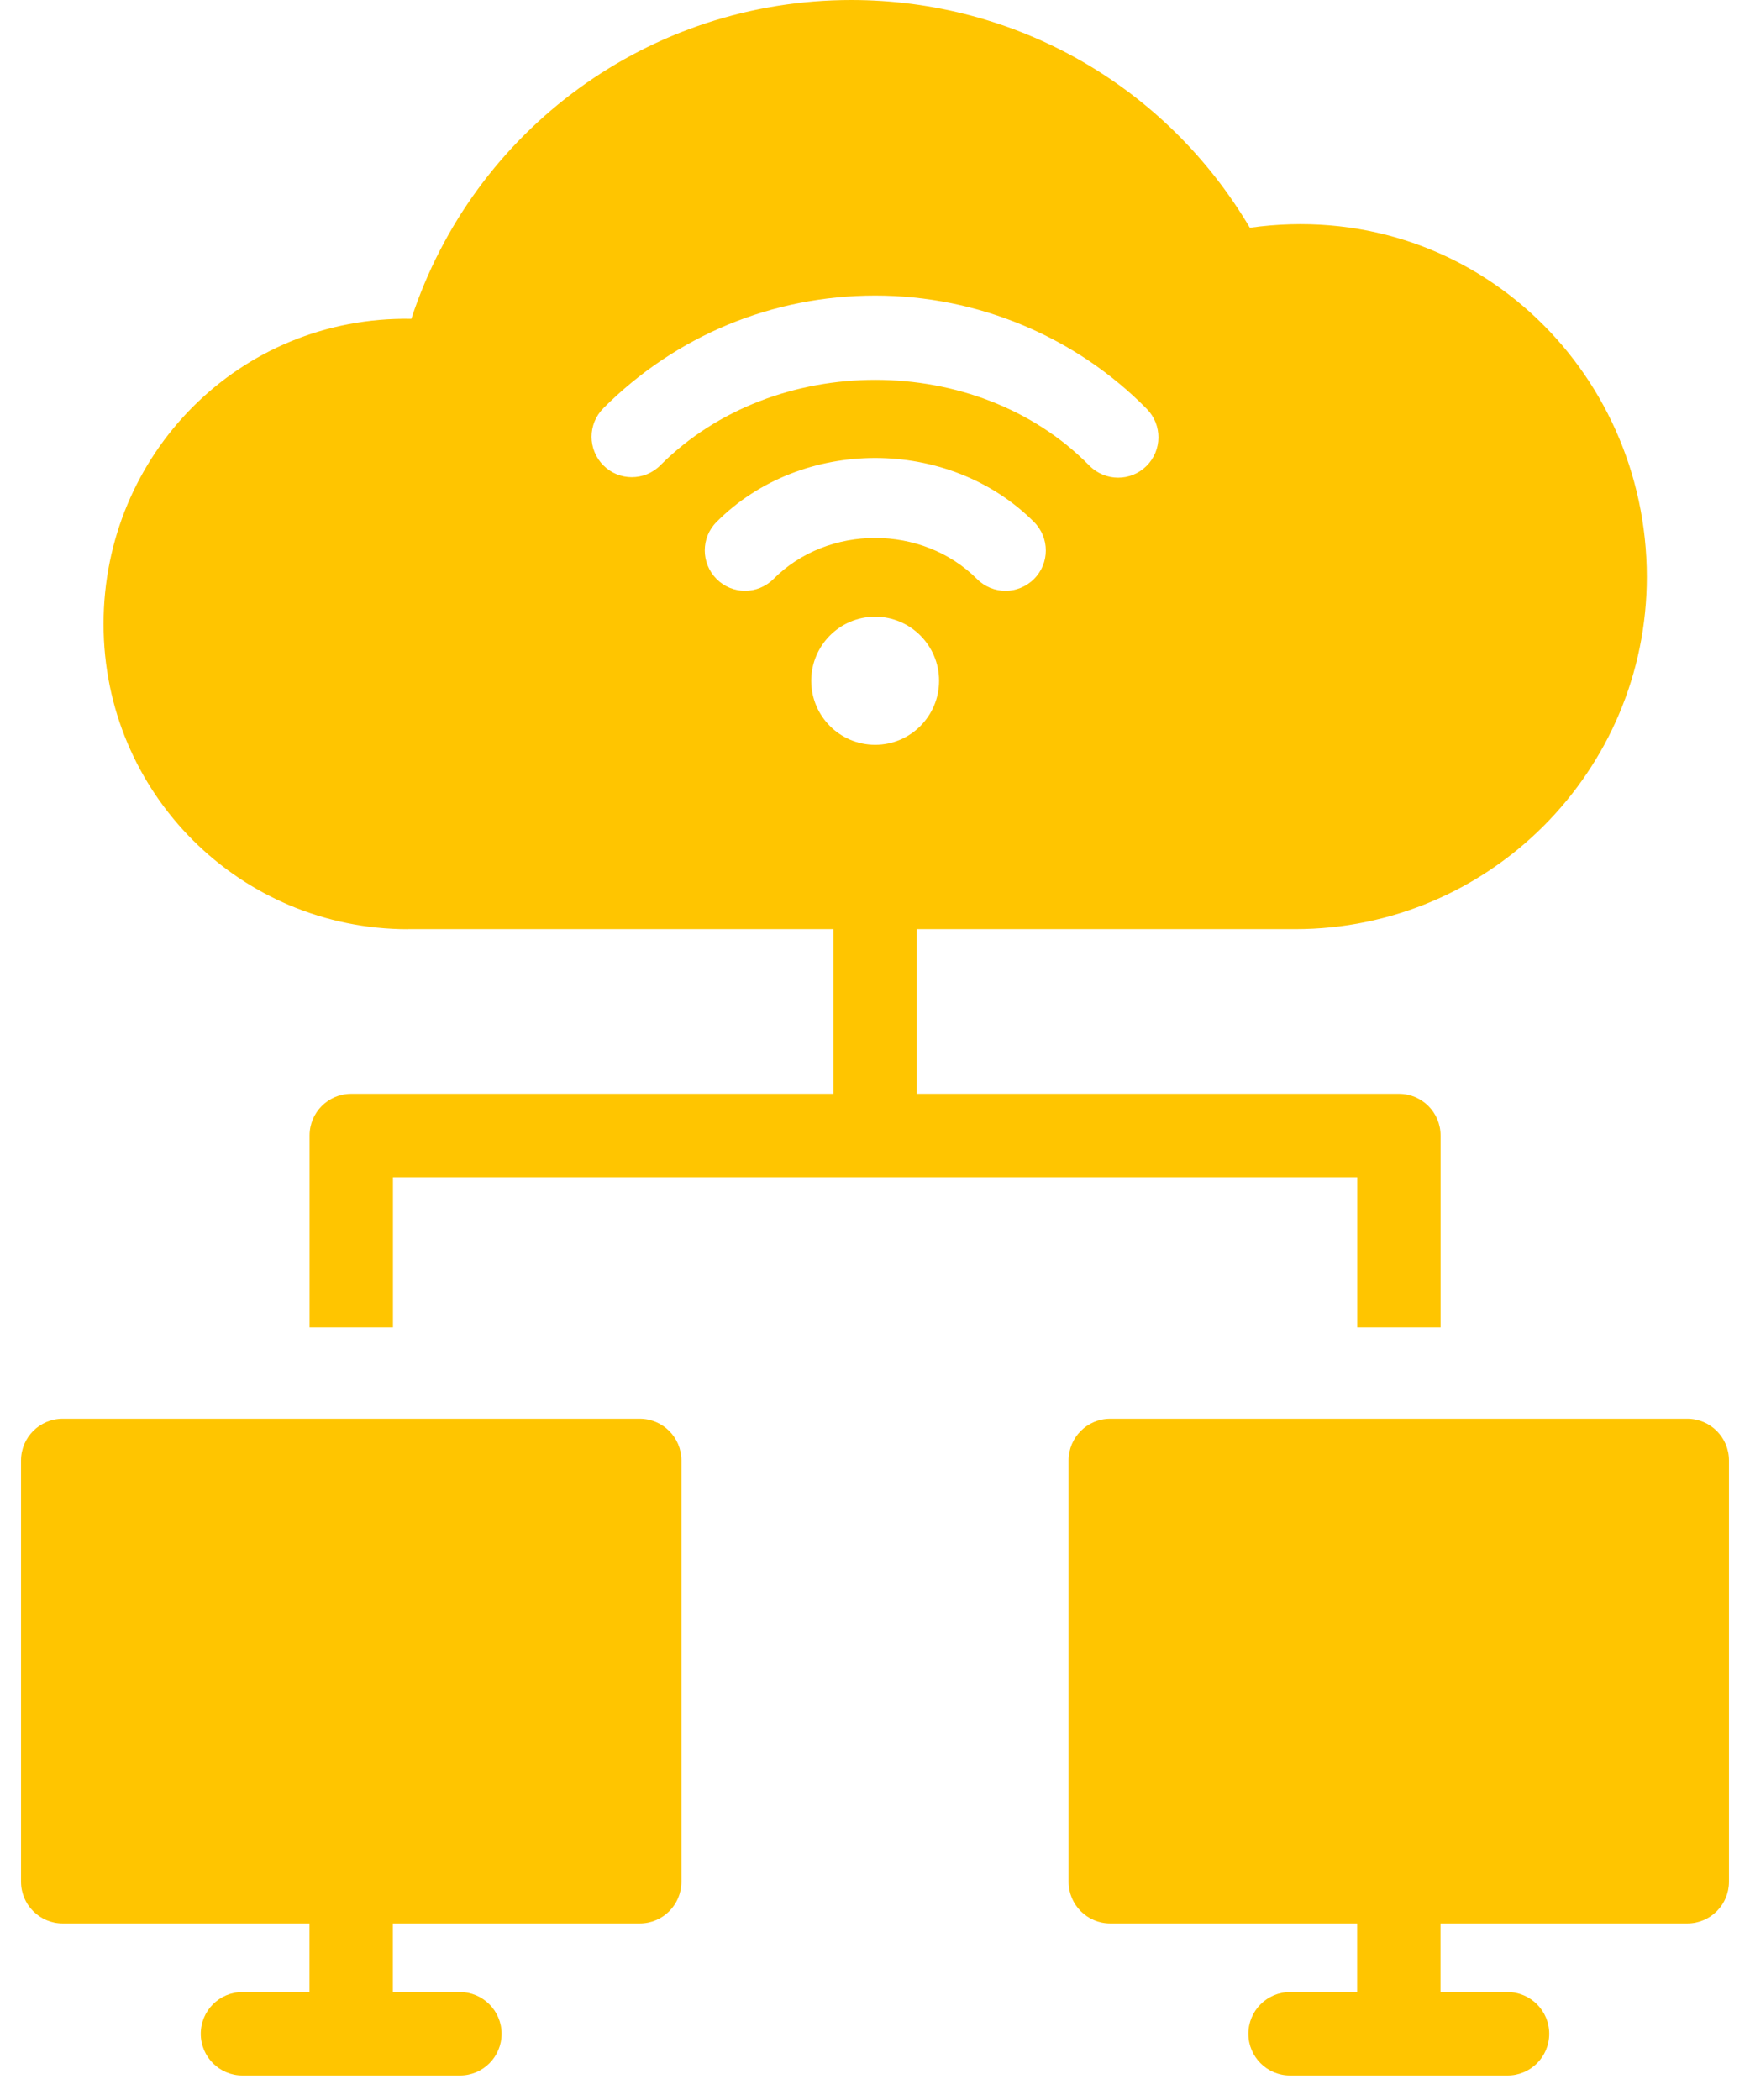
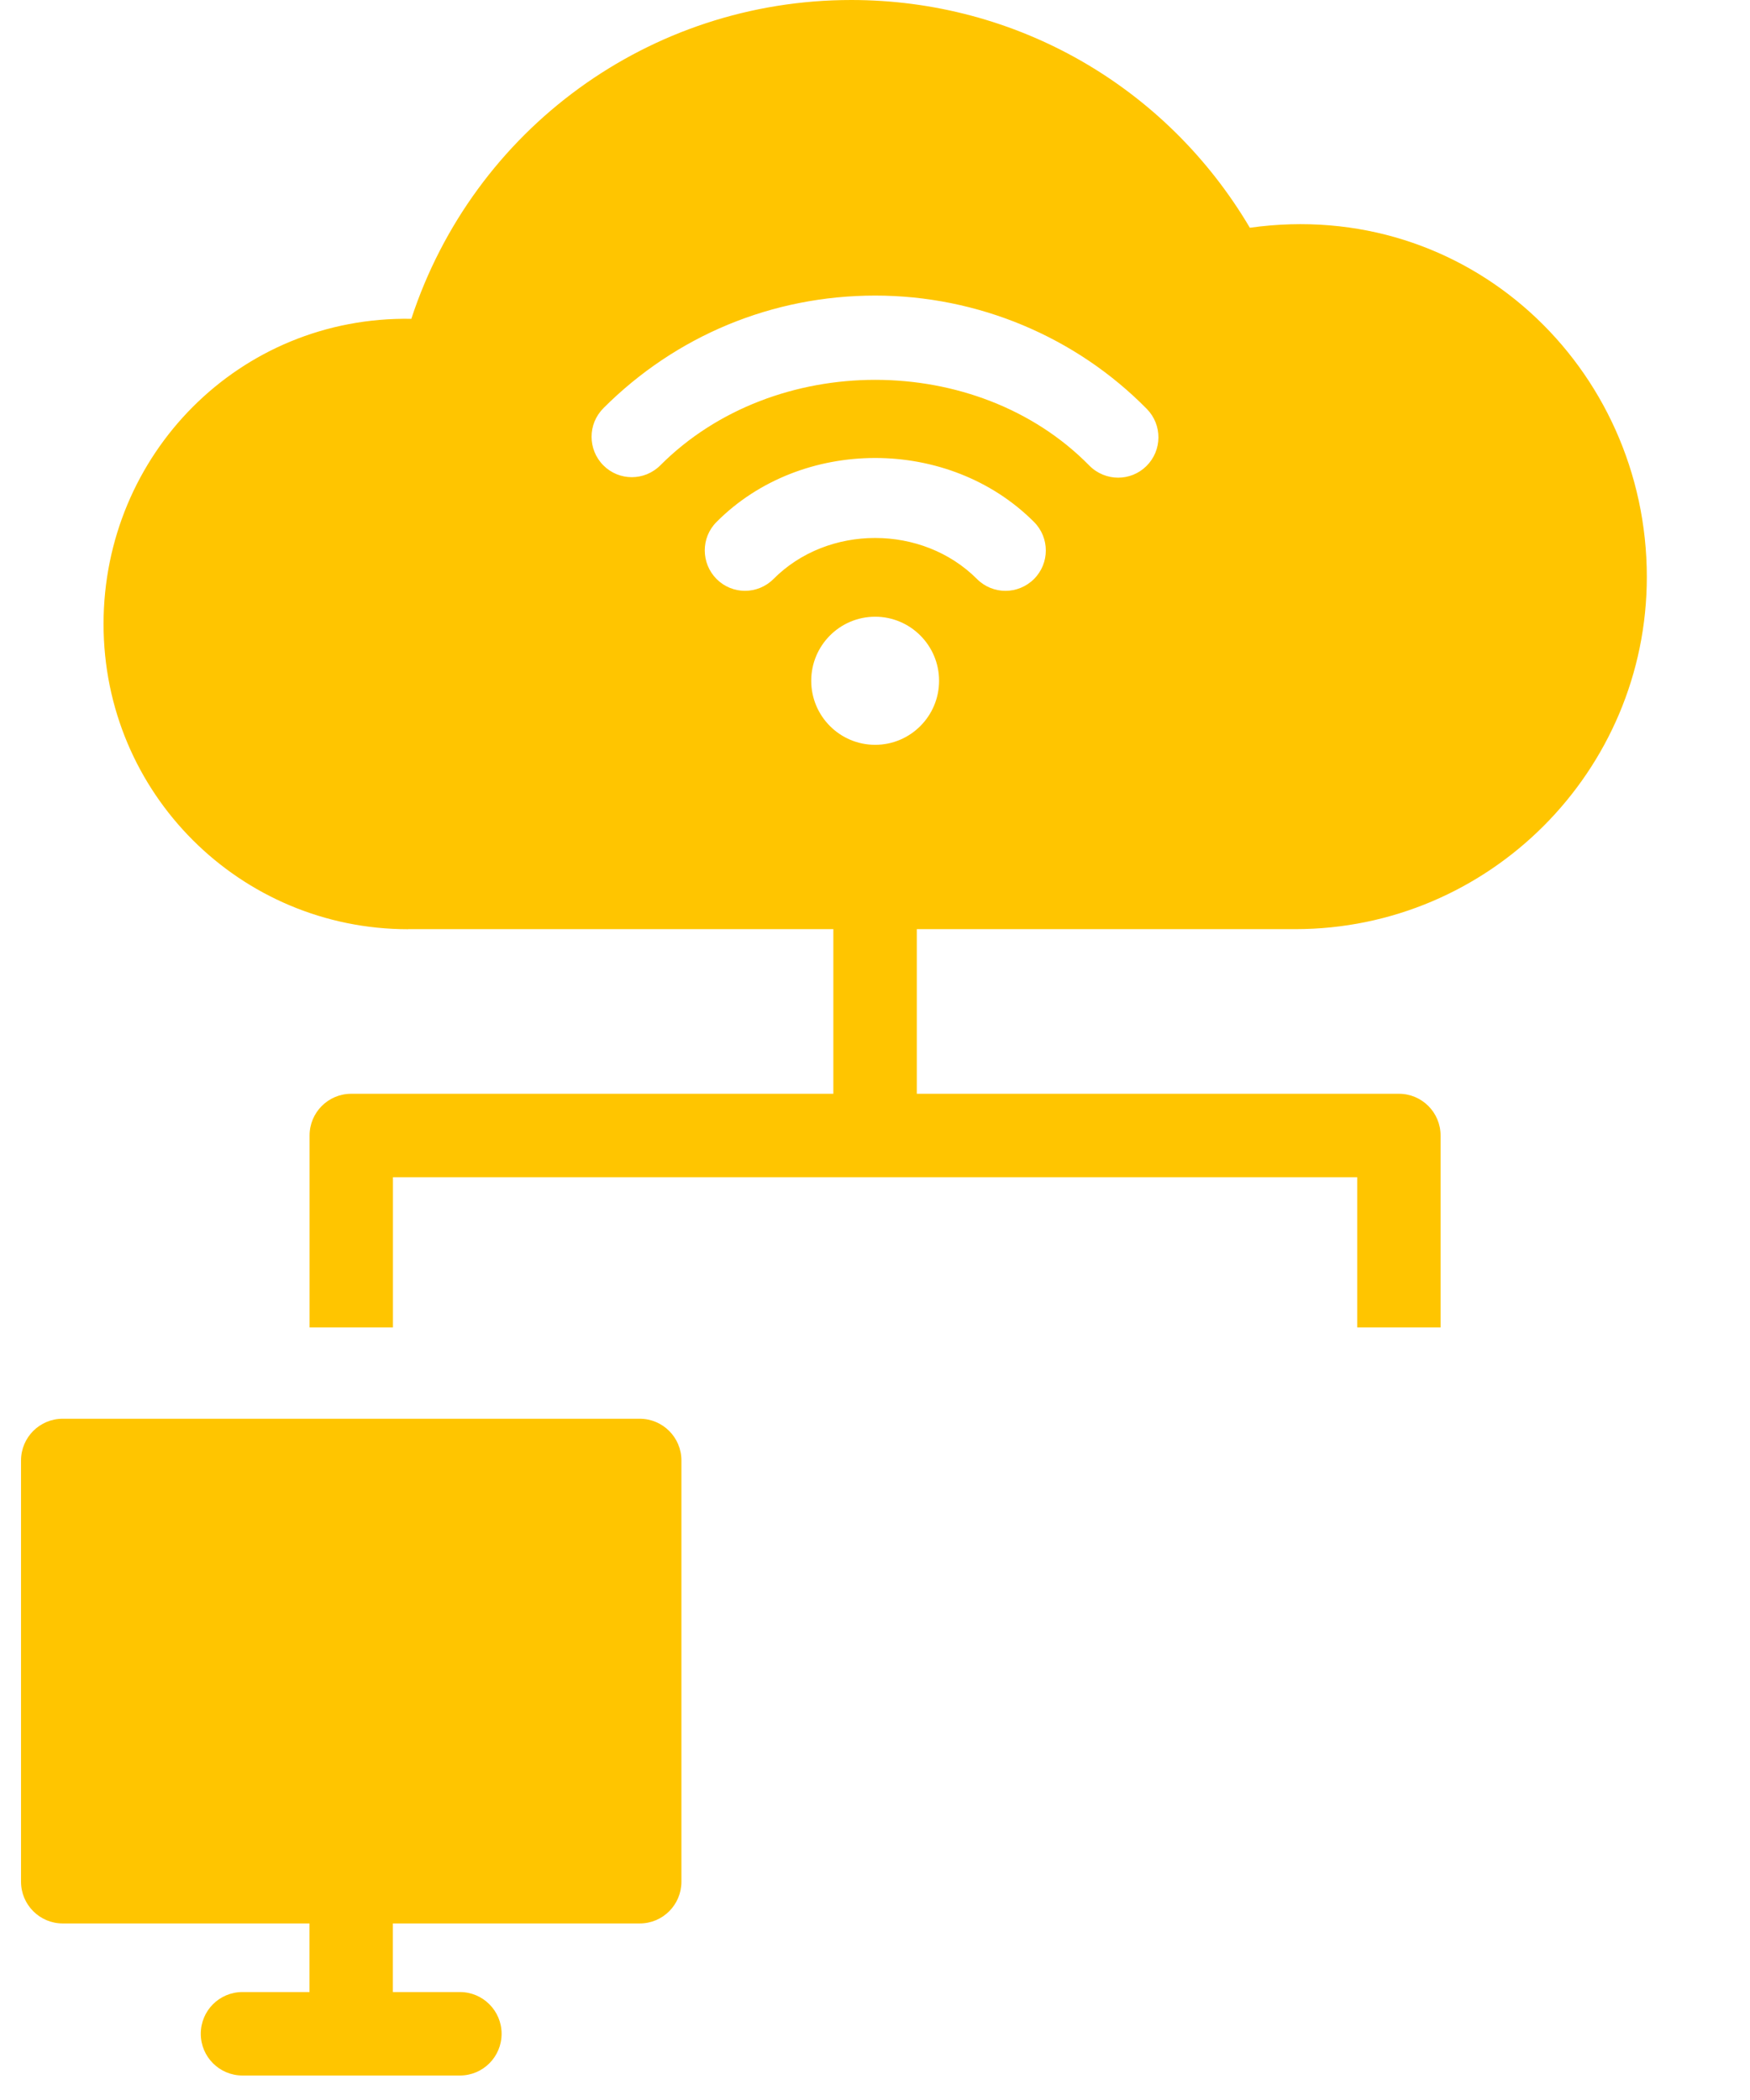
<svg xmlns="http://www.w3.org/2000/svg" width="70" height="84" viewBox="0 0 70 84" fill="none">
  <path d="M25.591 56.75H2.507C1.585 56.75 0.841 57.498 0.841 58.419V75.268C0.841 76.189 1.588 76.938 2.507 76.938H12.38V79.682H9.697C8.774 79.682 8.031 80.43 8.031 81.351C8.031 82.272 8.777 83.02 9.697 83.02H18.398C19.321 83.02 20.064 82.272 20.064 81.351C20.064 80.43 19.317 79.682 18.398 79.682H15.715V76.938H25.591C26.513 76.938 27.257 76.189 27.257 75.268V58.419C27.257 57.498 26.51 56.75 25.591 56.75Z" fill="#FFC500" />
-   <path d="M67.493 56.75H44.409C43.487 56.75 42.743 57.498 42.743 58.419V75.268C42.743 76.189 43.49 76.938 44.409 76.938H54.285V79.682H51.602C50.679 79.682 49.935 80.43 49.935 81.351C49.935 82.272 50.682 83.02 51.602 83.02H60.303C61.225 83.02 61.969 82.272 61.969 81.351C61.969 80.43 61.222 79.682 60.303 79.682H57.62V76.938H67.493C68.415 76.938 69.159 76.189 69.159 75.268V58.419C69.159 57.498 68.412 56.75 67.493 56.75Z" fill="#FFC500" />
  <path d="M16.321 37.166H33.334V43.751H14.049C13.127 43.751 12.383 44.499 12.383 45.42V53.098H15.718V47.089H54.288V53.098H57.623V45.42C57.623 44.499 56.876 43.751 55.957 43.751H36.672V37.166H51.807C59.563 37.166 65.873 30.847 65.873 23.076C65.873 14.712 58.73 7.881 49.994 9.11C46.656 3.459 40.656 0 34.05 0C25.978 0 18.939 5.174 16.453 12.753C9.571 12.636 4.142 18.183 4.142 24.961C4.142 31.74 9.607 37.169 16.33 37.169L16.321 37.166ZM35.006 29.793C33.595 29.793 32.449 28.645 32.449 27.231C32.449 25.817 33.595 24.669 35.006 24.669C36.417 24.669 37.563 25.817 37.563 27.231C37.563 28.645 36.417 29.793 35.006 29.793ZM41.36 23.16C41.046 23.474 40.631 23.634 40.219 23.634C39.807 23.634 39.395 23.477 39.079 23.16C36.894 20.973 33.119 20.97 30.939 23.16C30.309 23.791 29.289 23.791 28.662 23.16C28.035 22.528 28.032 21.506 28.662 20.878C32.055 17.468 37.951 17.465 41.36 20.878C41.99 21.509 41.99 22.531 41.36 23.16ZM24.134 16.329C27.036 13.425 30.899 11.823 35.009 11.823C39.119 11.823 43.041 13.477 45.875 16.36C46.499 16.997 46.49 18.016 45.857 18.642C45.543 18.953 45.134 19.107 44.725 19.107C44.317 19.107 43.892 18.947 43.576 18.626C39.091 14.056 30.97 14.047 26.412 18.614C25.782 19.245 24.761 19.245 24.134 18.614C23.507 17.983 23.504 16.96 24.134 16.332V16.329Z" fill="#FFC500" />
</svg>